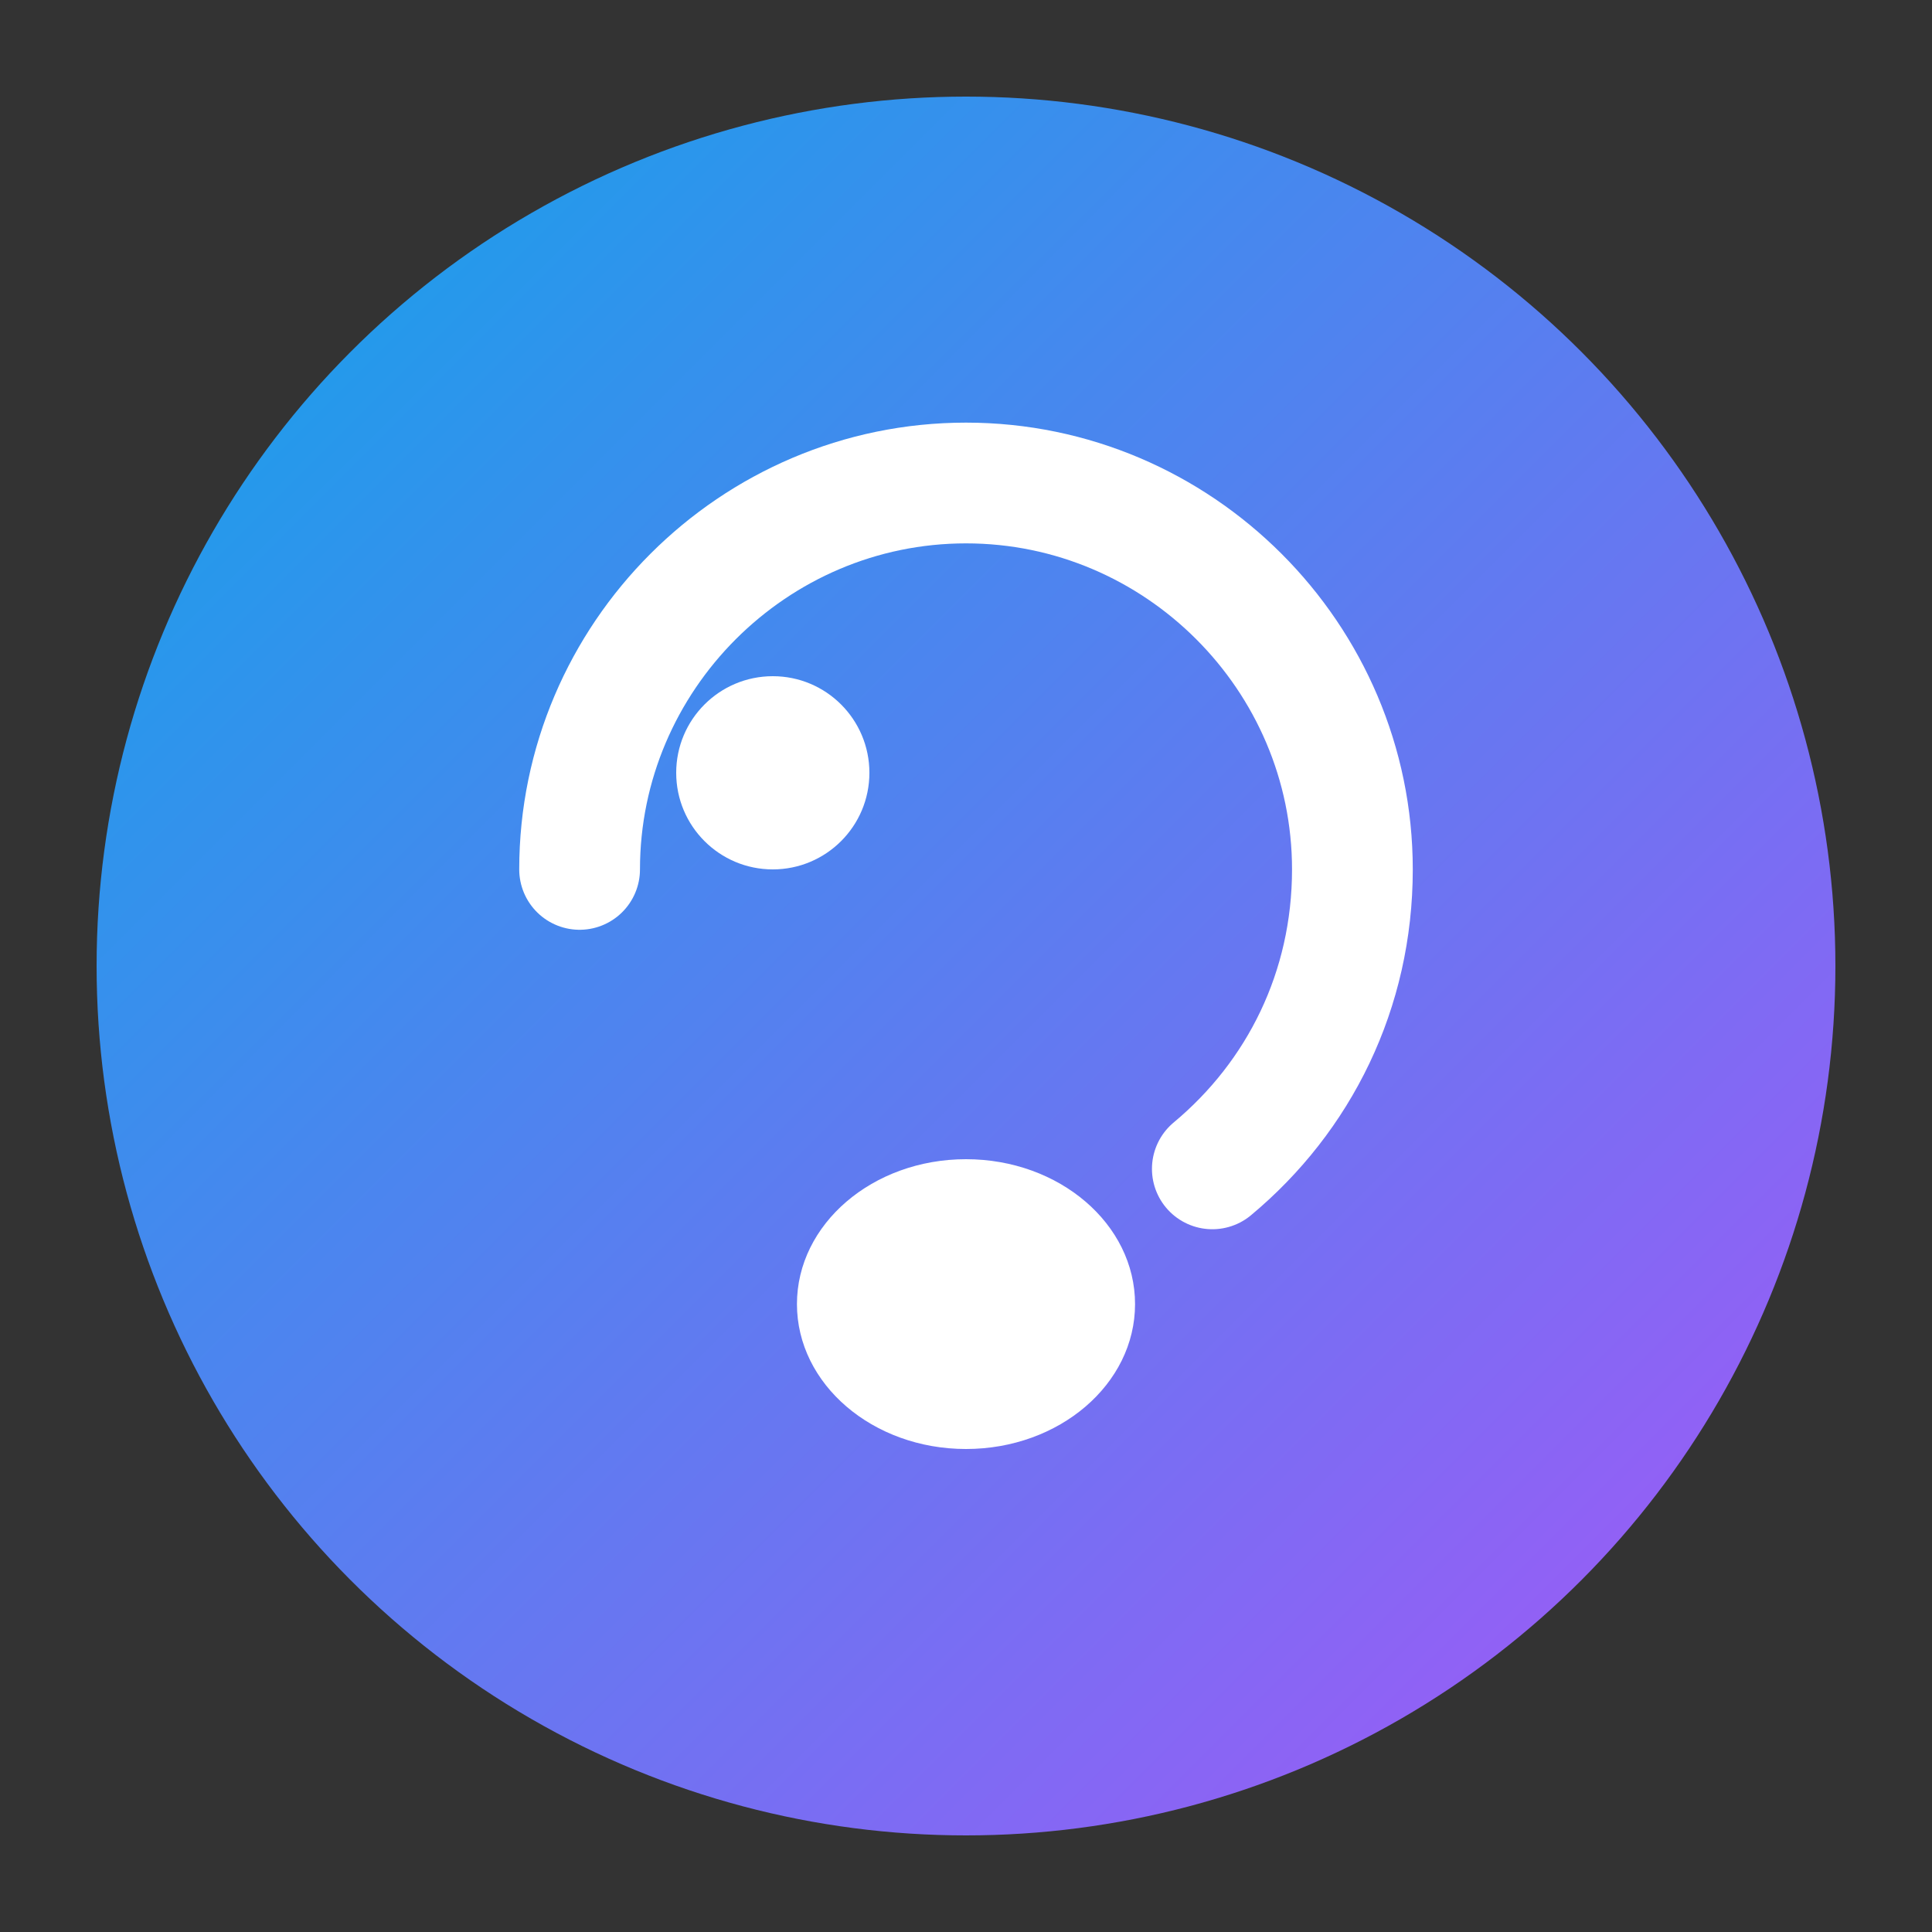
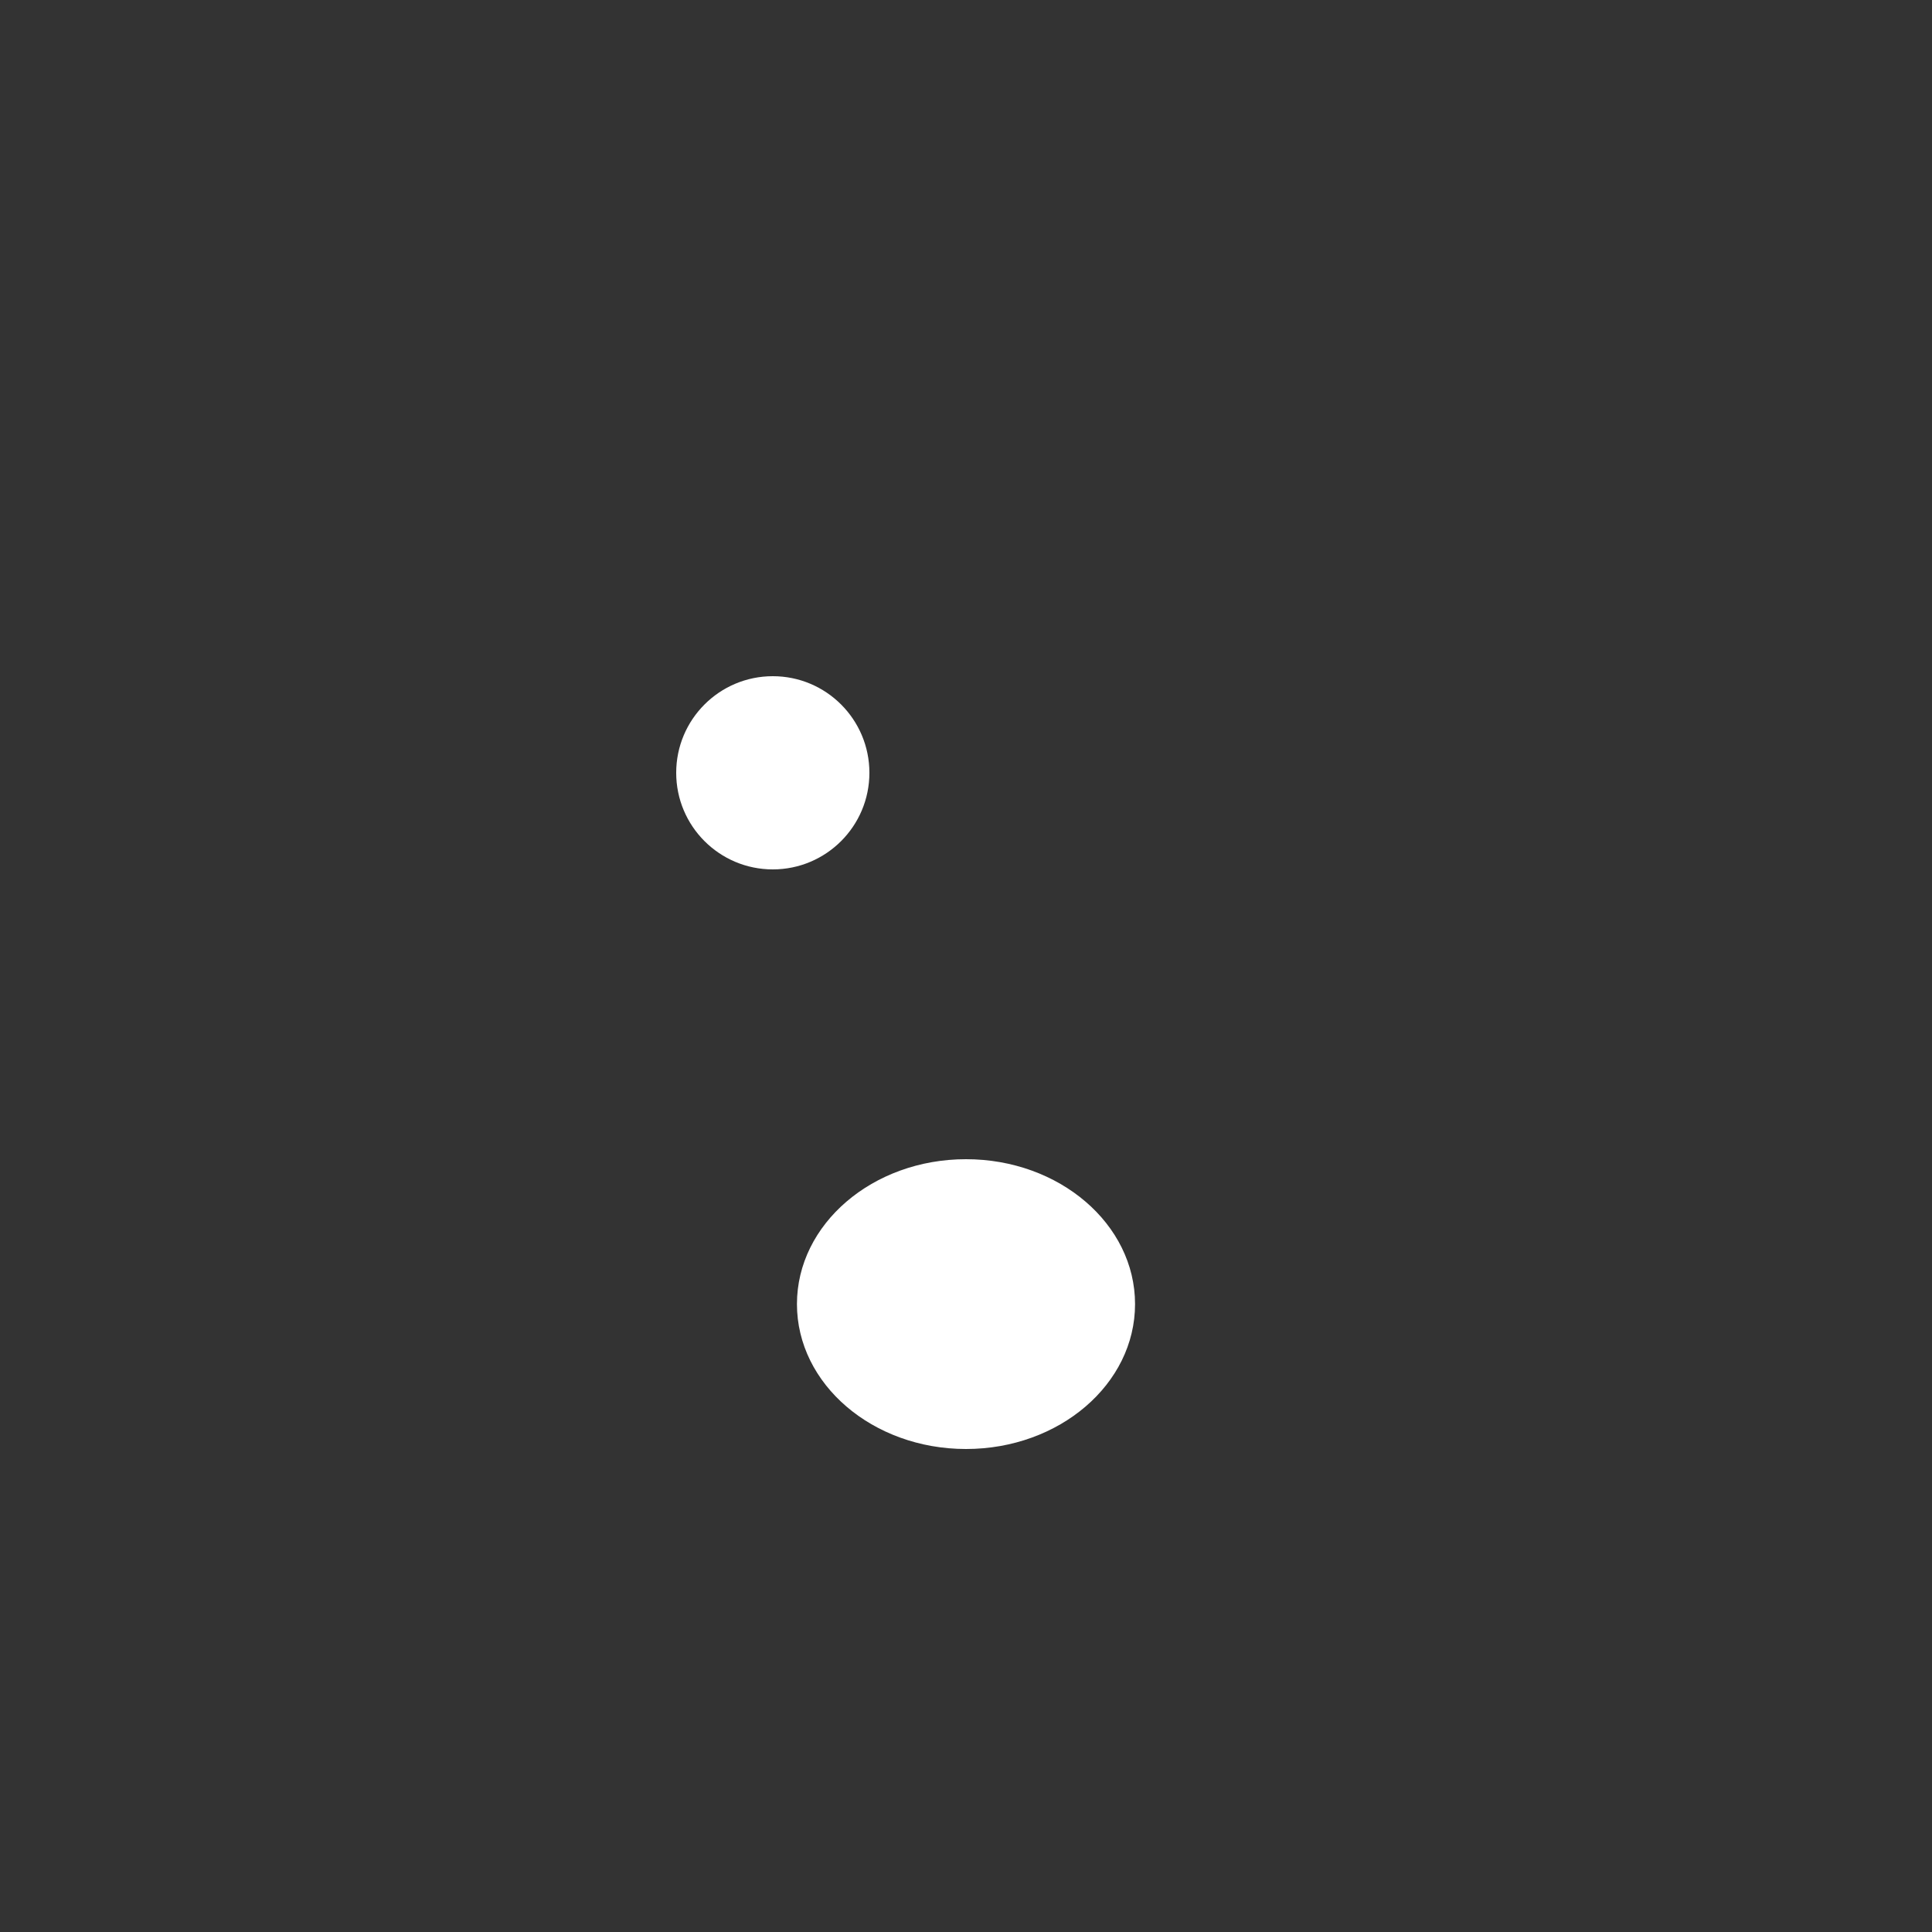
<svg xmlns="http://www.w3.org/2000/svg" viewBox="0 0 40 40">
  <rect x="0" y="0" width="40" height="40" fill="#333333" stroke="none" />
  <defs>
    <linearGradient id="g" x1="0%" y1="0%" x2="100%" y2="100%">
      <stop offset="0%" stop-color="#0ea5e9" />
      <stop offset="100%" stop-color="#a855f7" />
    </linearGradient>
  </defs>
-   <circle cx="20" cy="20" r="18" fill="url(#g)" />
-   <path d="M12 18c0-4.4 3.6-8 8-8s8 3.6 8 8c0 2.5-1.1 4.7-2.9 6.2" stroke="#fff" stroke-width="2.5" fill="none" stroke-linecap="round" />
  <circle cx="16" cy="16" r="2" fill="#fff" />
  <ellipse cx="20" cy="27" rx="3.5" ry="3" fill="#fff" />
</svg>